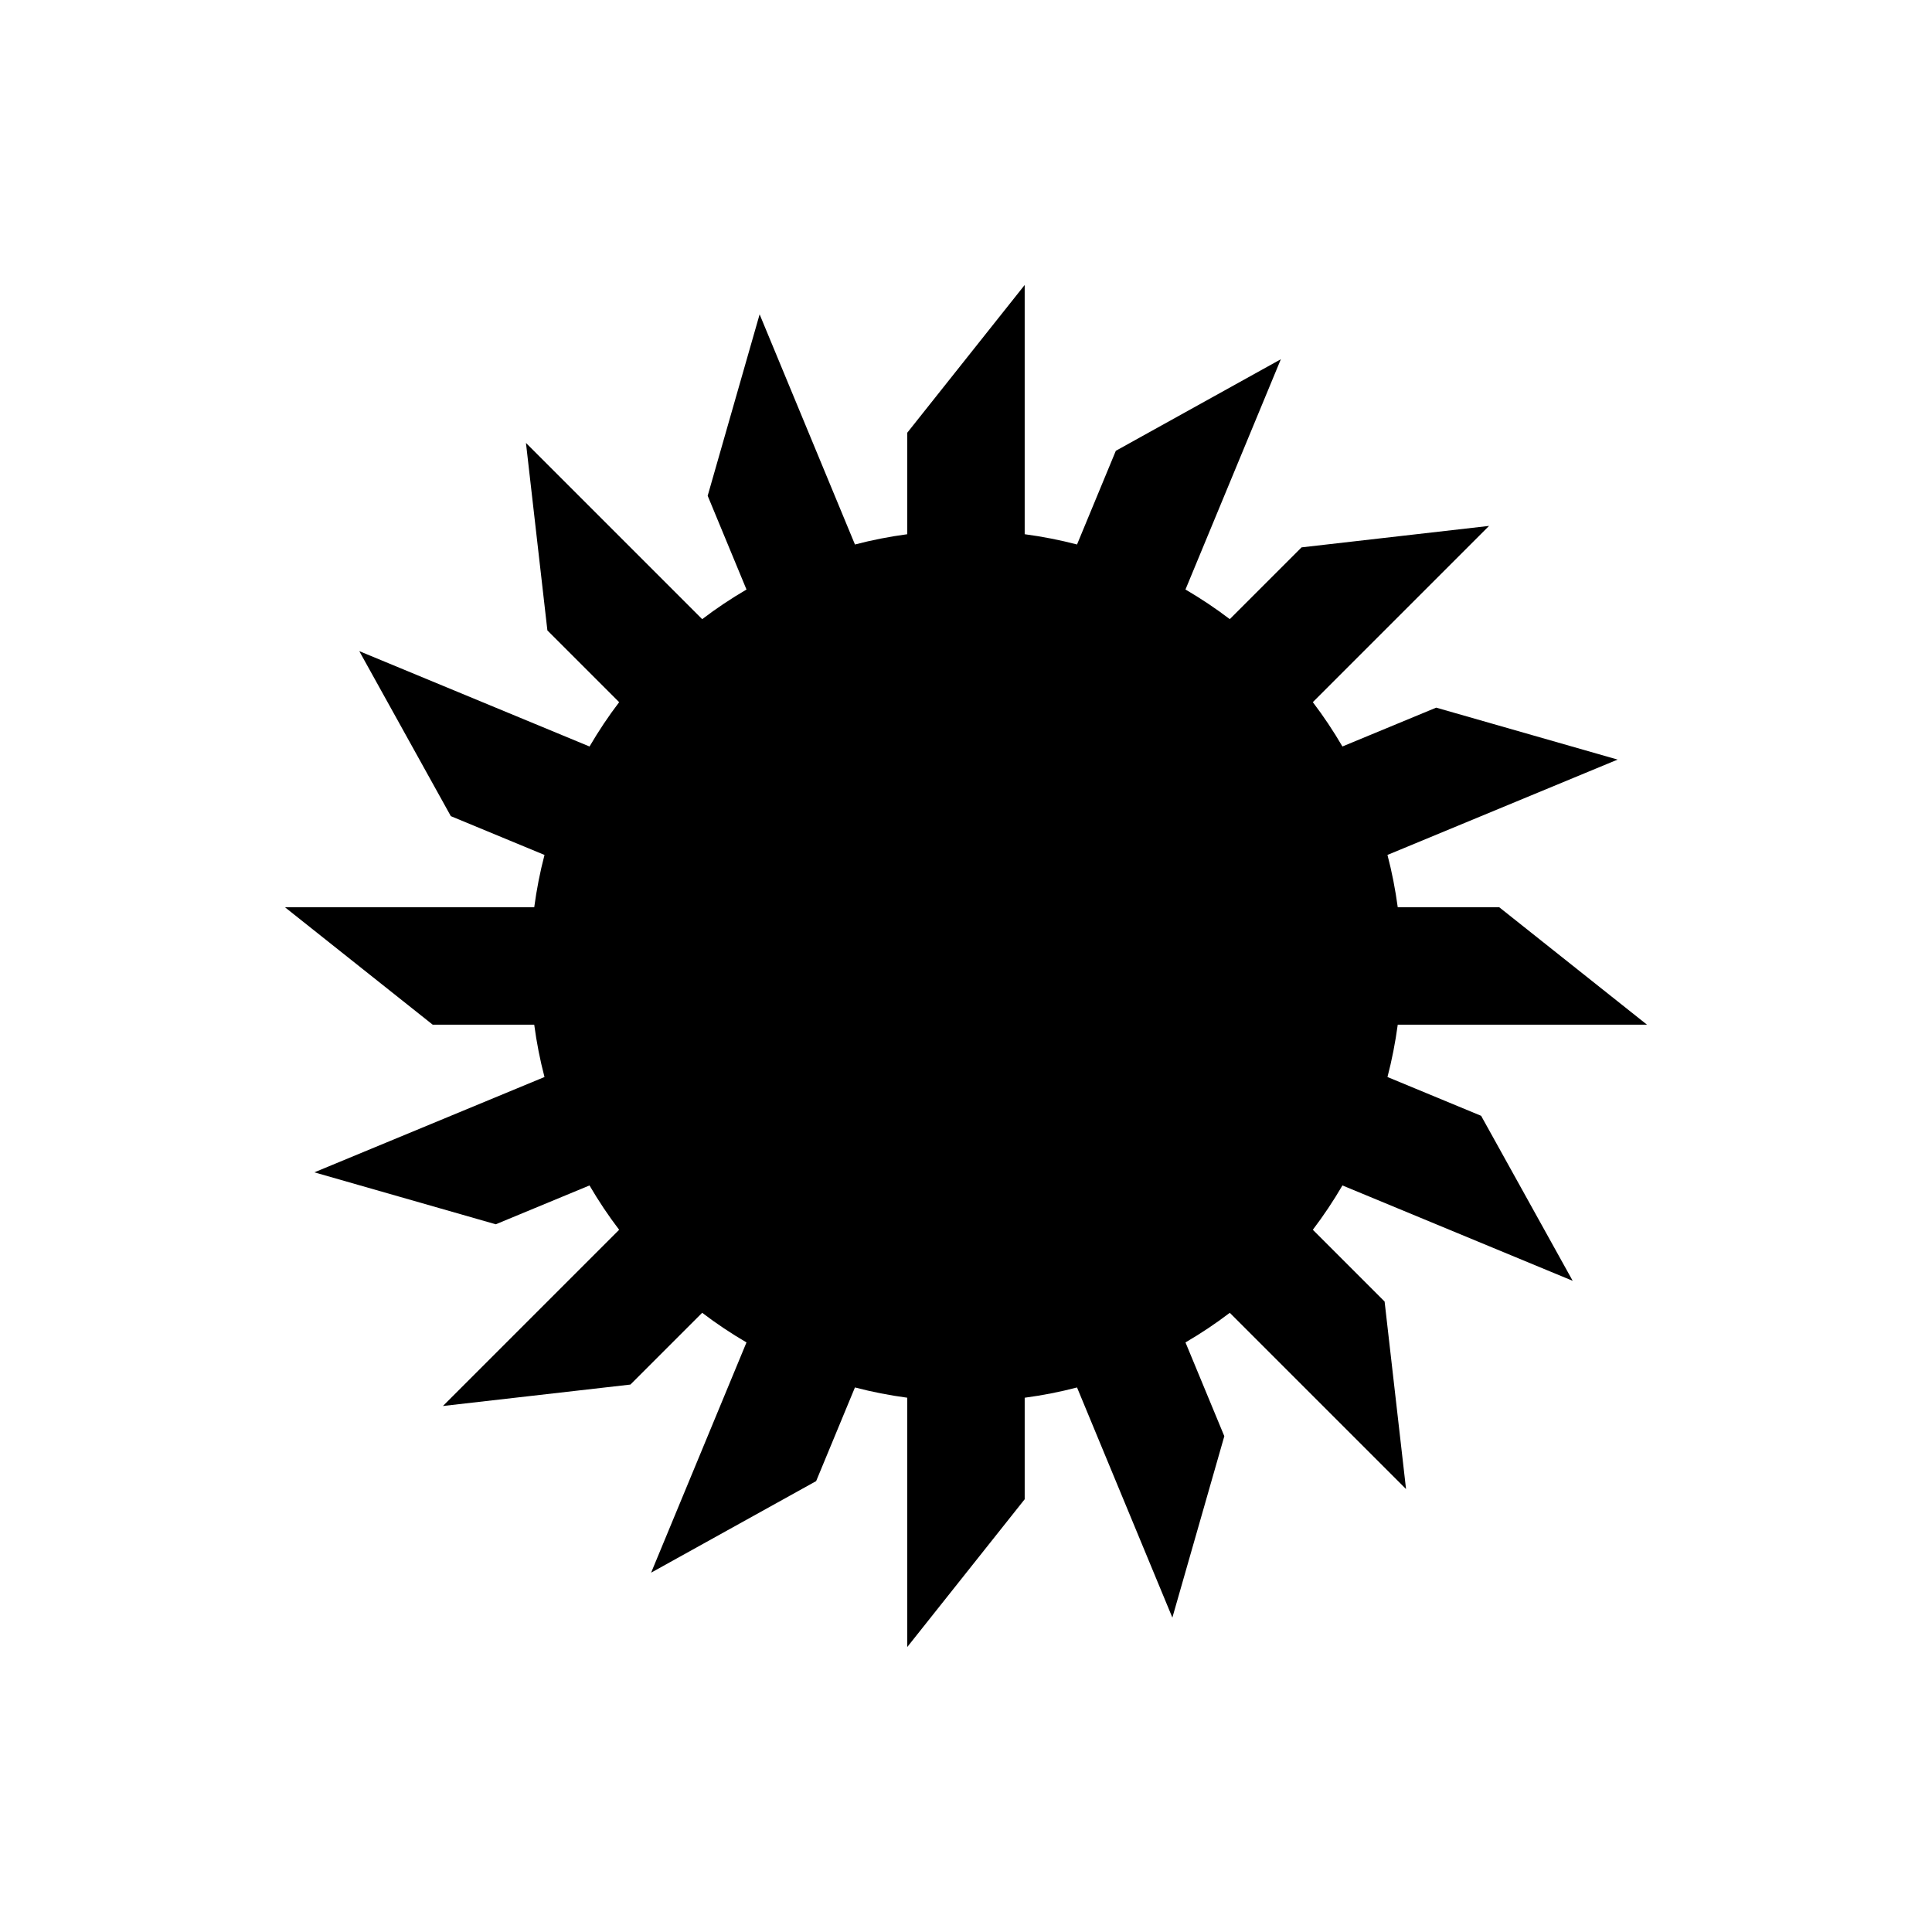
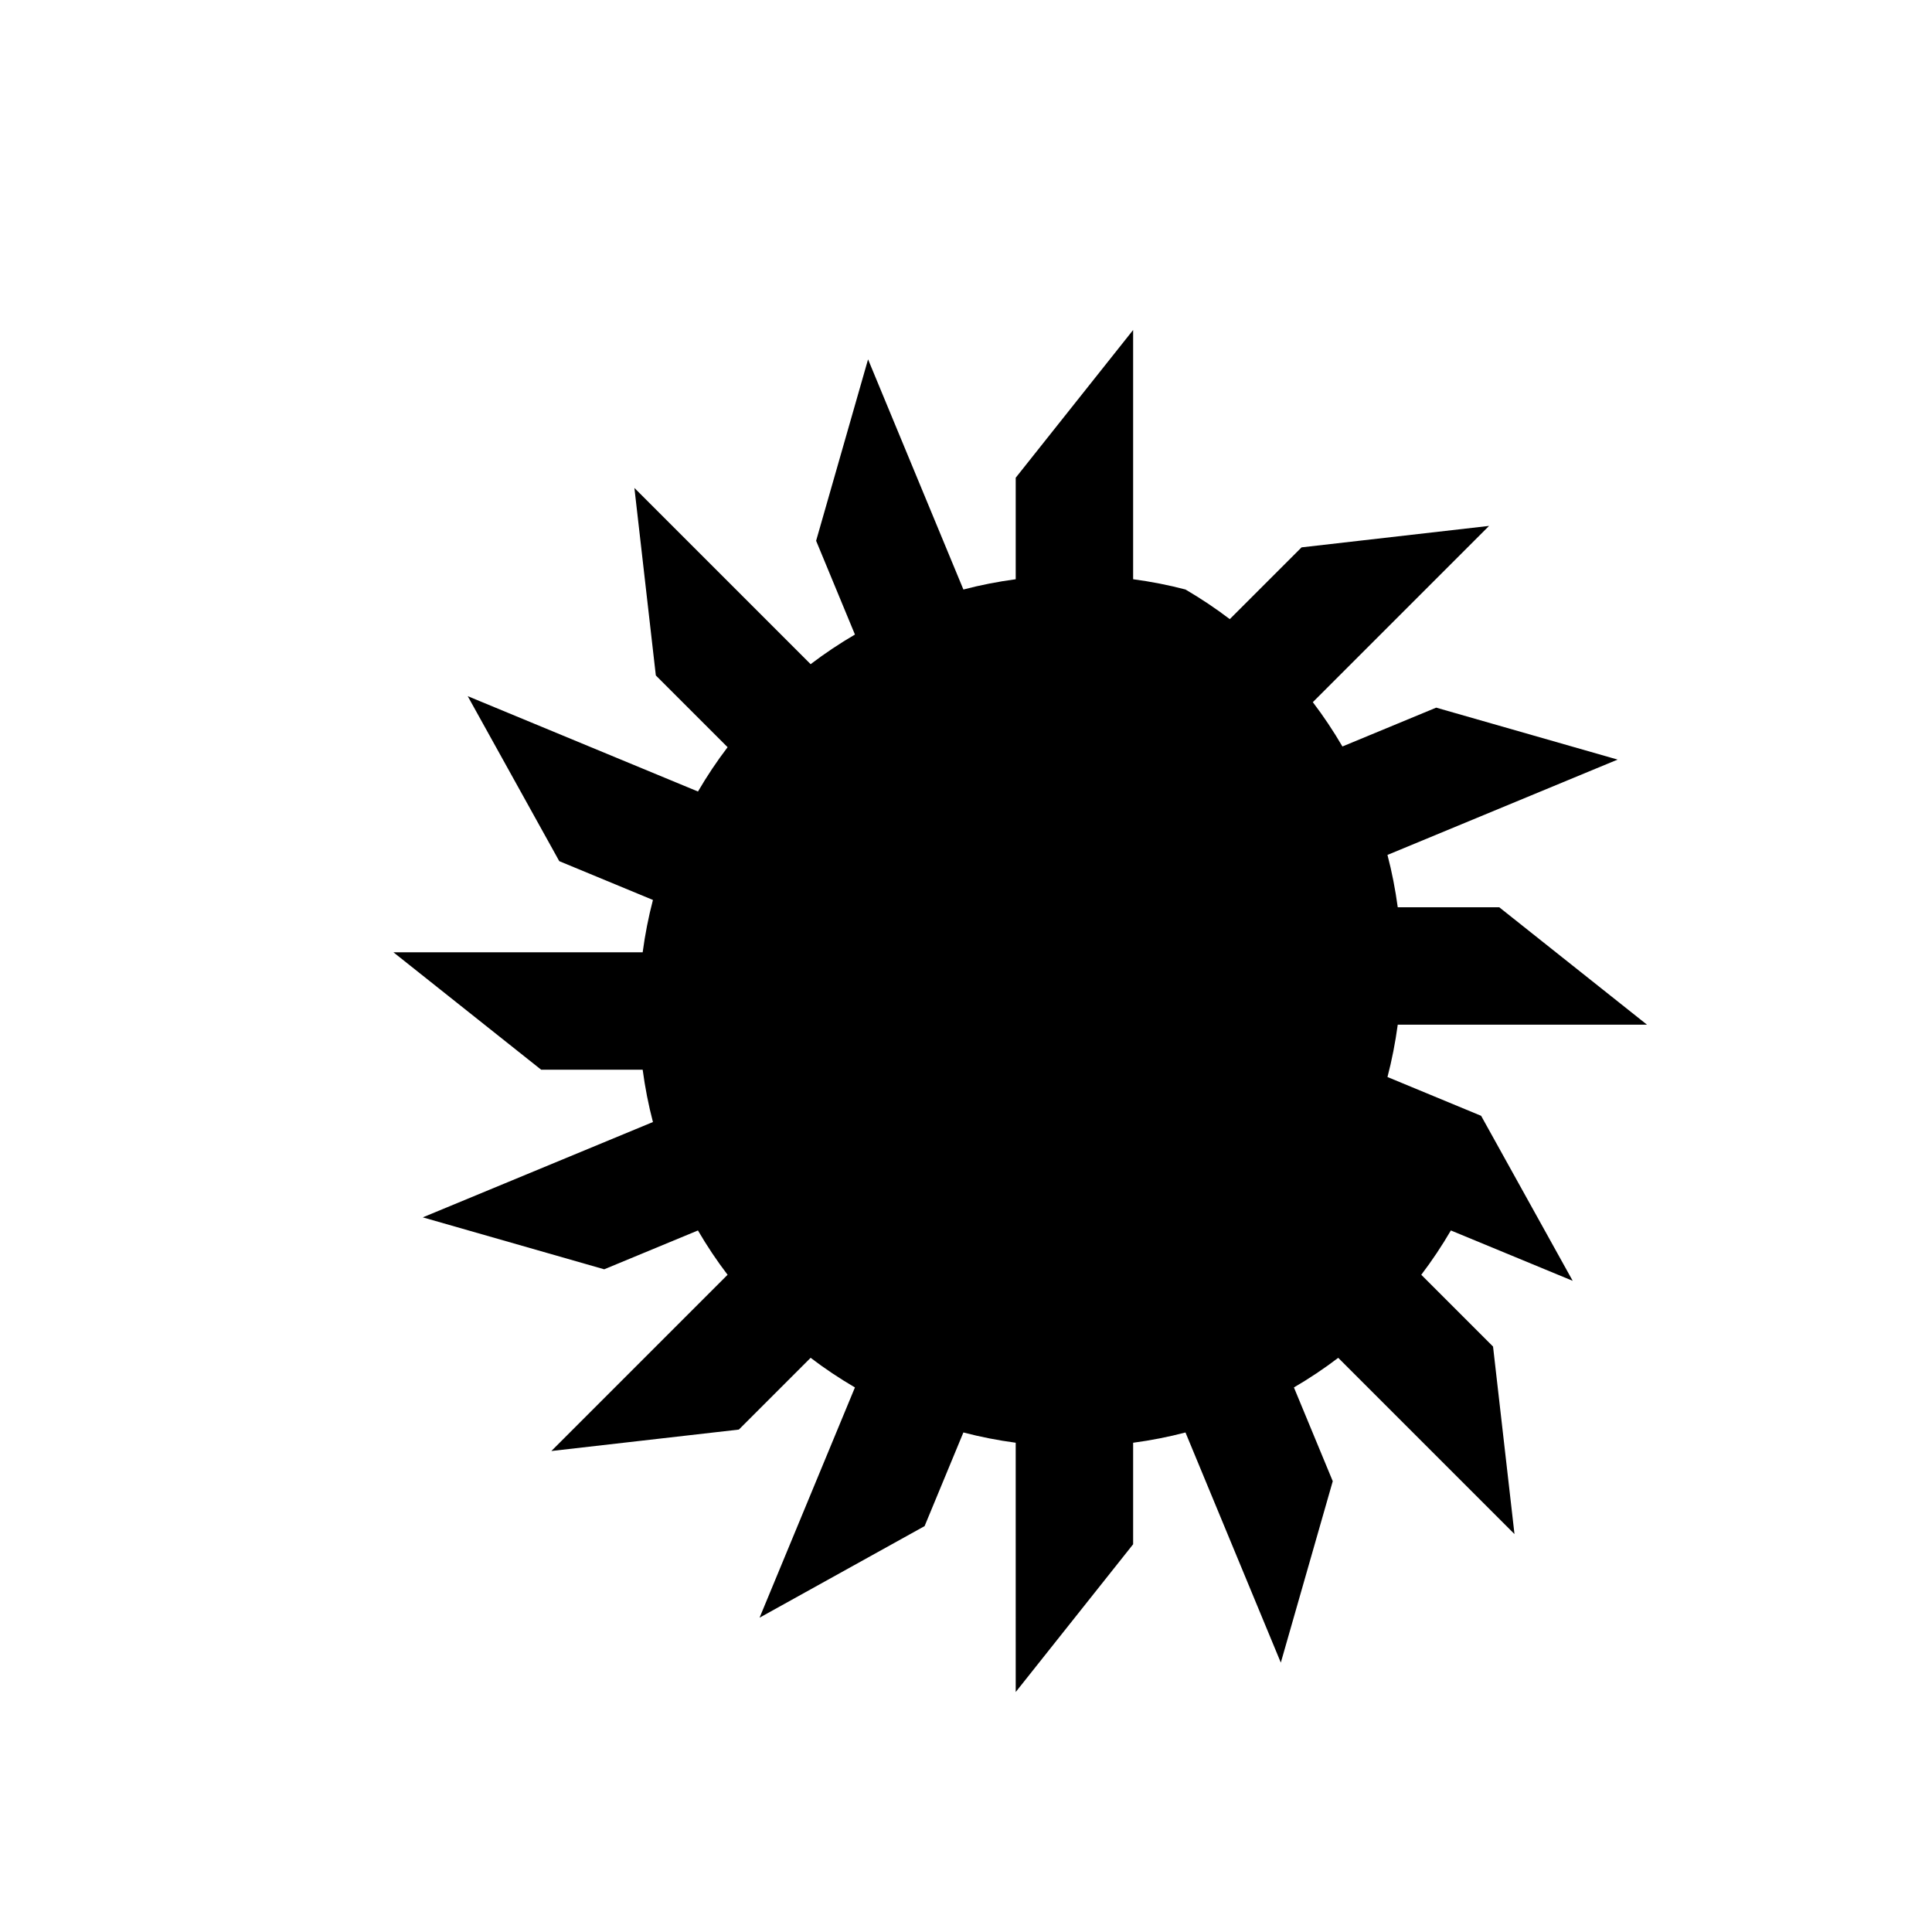
<svg xmlns="http://www.w3.org/2000/svg" fill="#000000" width="800px" height="800px" version="1.1" viewBox="144 144 512 512">
-   <path d="m560.78 483.43-24.266-43.73-24.82-10.281c1.188-4.519 2.082-9.152 2.723-13.867h66.055l-39.152-31.117h-26.902c-0.641-4.719-1.535-9.348-2.727-13.871l60.996-25.266-48.078-13.766-24.852 10.293c-2.383-4.082-4.996-8.004-7.844-11.746l46.703-46.707-49.688 5.684-19.023 19.02c-3.738-2.848-7.664-5.465-11.742-7.852l25.277-61.023-43.734 24.266-10.281 24.828c-4.519-1.188-9.152-2.09-13.871-2.723v-66.051l-31.117 39.152v26.902c-4.719 0.633-9.348 1.535-13.863 2.723l-25.266-60.996-13.766 48.082 10.289 24.848c-4.078 2.383-8.004 5.004-11.742 7.852l-46.703-46.703 5.68 49.688 19.02 19.016c-2.856 3.742-5.469 7.668-7.852 11.746l-61.02-25.273 24.262 43.73 24.824 10.281c-1.188 4.519-2.09 9.152-2.723 13.871l-66.055-0.004 39.152 31.117h26.902c0.633 4.719 1.531 9.348 2.723 13.867l-60.992 25.262 48.078 13.766 24.84-10.293c2.383 4.082 5 8.008 7.856 11.746l-46.703 46.703 49.688-5.68 19.02-19.02c3.738 2.852 7.664 5.469 11.742 7.852l-25.273 61.016 43.734-24.266 10.281-24.82c4.516 1.188 9.145 2.09 13.863 2.723l0.004 66.062 31.117-39.156v-26.902c4.723-0.633 9.352-1.535 13.871-2.723l25.266 60.992 13.766-48.078-10.293-24.848c4.078-2.379 8.004-5 11.742-7.848l46.707 46.703-5.68-49.691-19.02-19.02c2.848-3.742 5.465-7.668 7.844-11.746z" />
+   <path d="m560.78 483.43-24.266-43.73-24.82-10.281c1.188-4.519 2.082-9.152 2.723-13.867h66.055l-39.152-31.117h-26.902c-0.641-4.719-1.535-9.348-2.727-13.871l60.996-25.266-48.078-13.766-24.852 10.293c-2.383-4.082-4.996-8.004-7.844-11.746l46.703-46.707-49.688 5.684-19.023 19.02c-3.738-2.848-7.664-5.465-11.742-7.852c-4.519-1.188-9.152-2.09-13.871-2.723v-66.051l-31.117 39.152v26.902c-4.719 0.633-9.348 1.535-13.863 2.723l-25.266-60.996-13.766 48.082 10.289 24.848c-4.078 2.383-8.004 5.004-11.742 7.852l-46.703-46.703 5.68 49.688 19.02 19.016c-2.856 3.742-5.469 7.668-7.852 11.746l-61.02-25.273 24.262 43.73 24.824 10.281c-1.188 4.519-2.09 9.152-2.723 13.871l-66.055-0.004 39.152 31.117h26.902c0.633 4.719 1.531 9.348 2.723 13.867l-60.992 25.262 48.078 13.766 24.84-10.293c2.383 4.082 5 8.008 7.856 11.746l-46.703 46.703 49.688-5.68 19.02-19.02c3.738 2.852 7.664 5.469 11.742 7.852l-25.273 61.016 43.734-24.266 10.281-24.82c4.516 1.188 9.145 2.09 13.863 2.723l0.004 66.062 31.117-39.156v-26.902c4.723-0.633 9.352-1.535 13.871-2.723l25.266 60.992 13.766-48.078-10.293-24.848c4.078-2.379 8.004-5 11.742-7.848l46.707 46.703-5.68-49.691-19.02-19.02c2.848-3.742 5.465-7.668 7.844-11.746z" />
</svg>